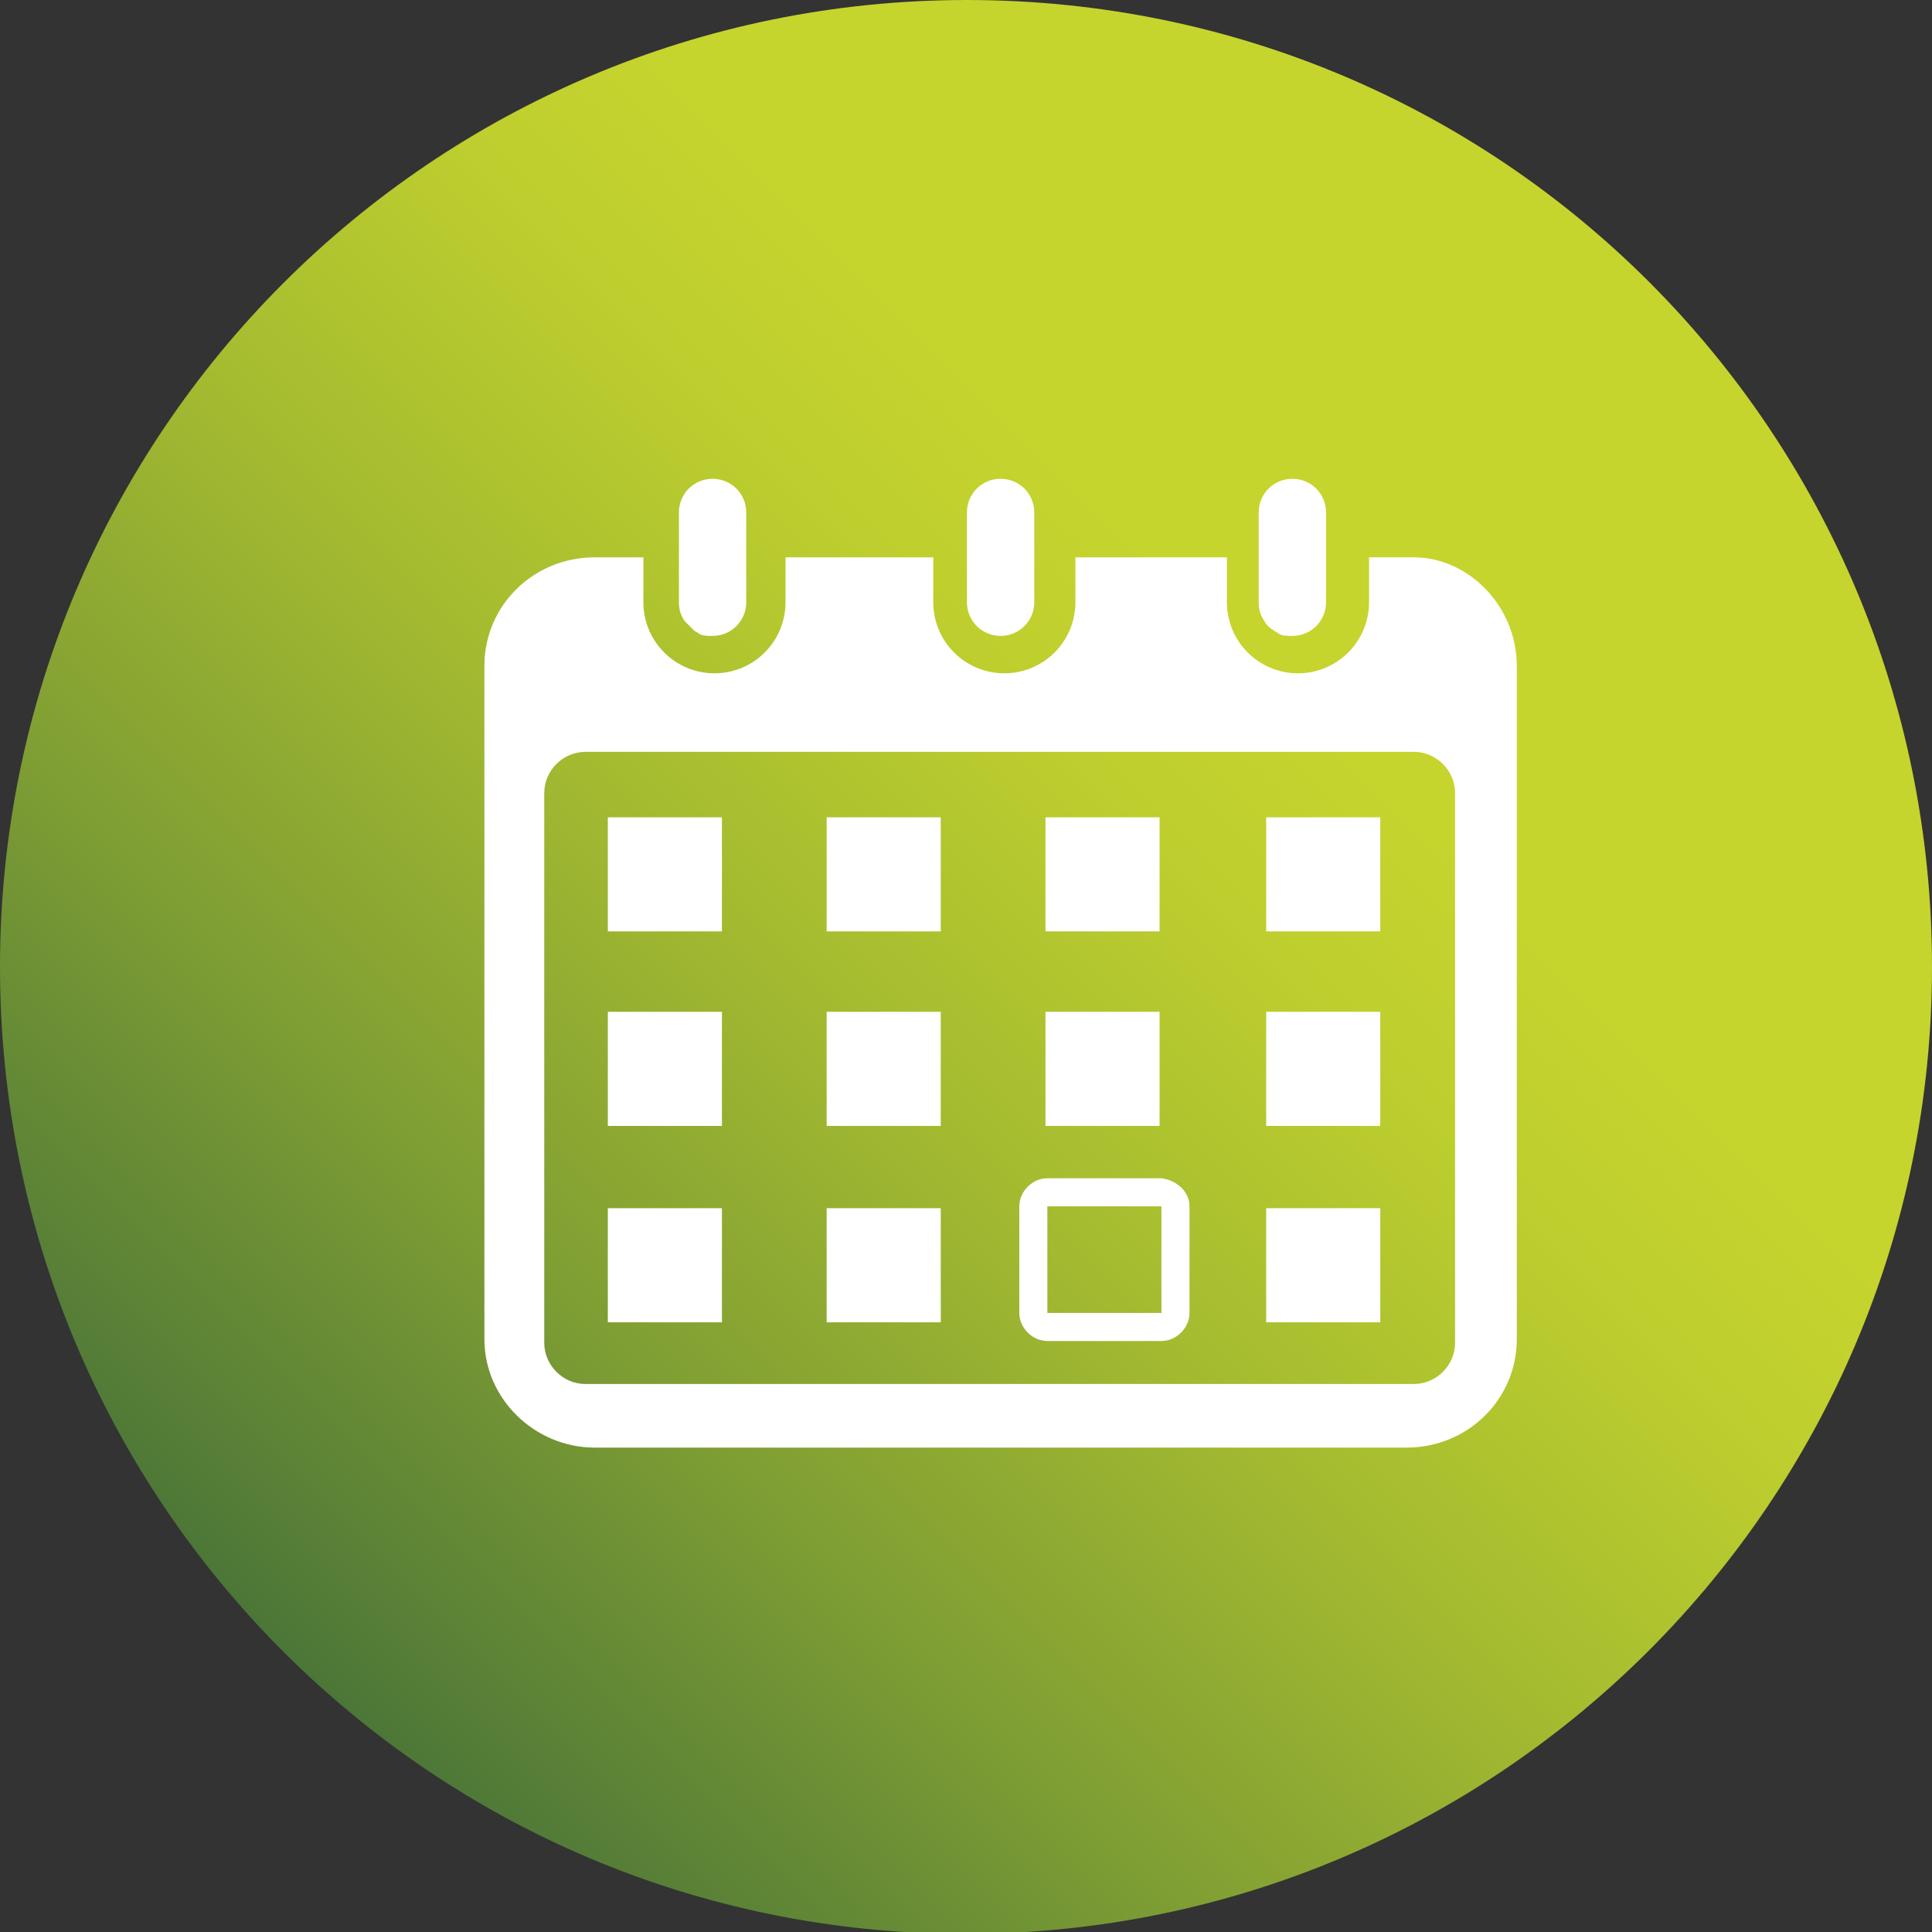
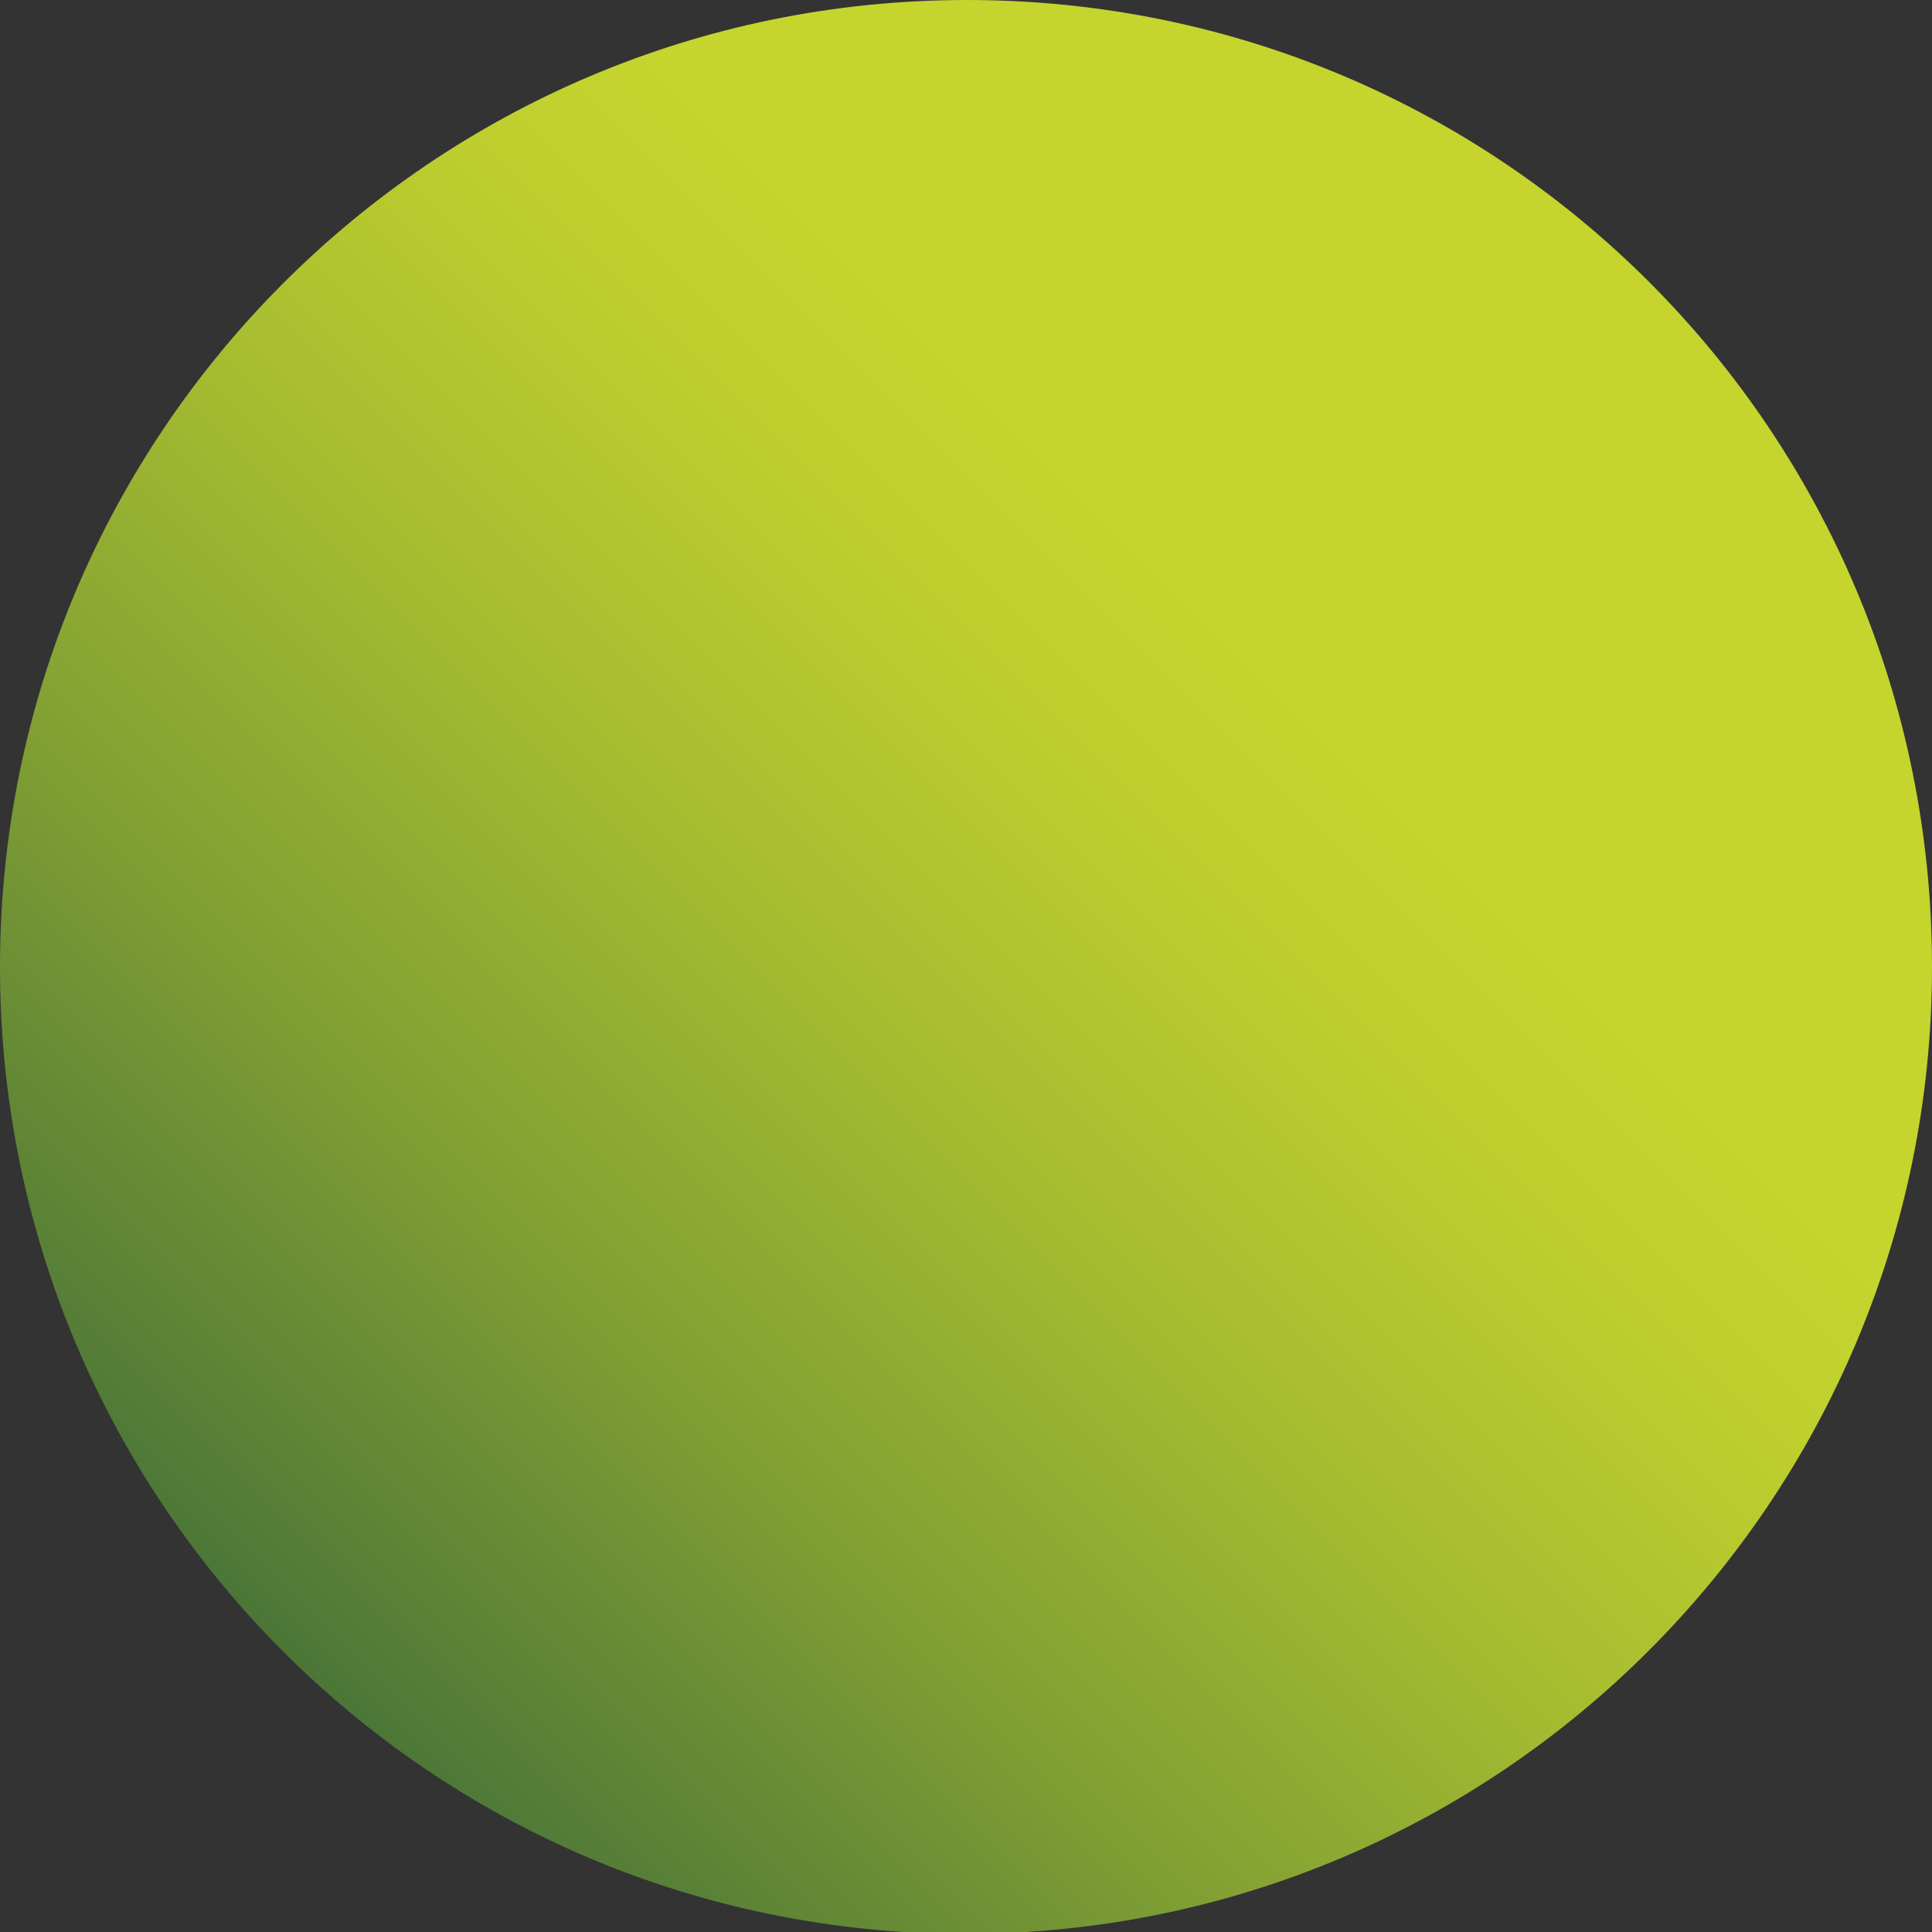
<svg xmlns="http://www.w3.org/2000/svg" version="1.1" id="icon-calendar" x="0px" y="0px" viewBox="0 0 103.3 103.3" enable-background="new 0 0 103.3 103.3" xml:space="preserve">
  <rect x="0" y="0" width="103.3" height="103.3" fill="#333333" stroke="none" />
  <linearGradient id="calendar-bg_1_" gradientUnits="userSpaceOnUse" x1="15.094" y1="14.744" x2="88.225" y2="87.875" gradientTransform="matrix(1 0 0 -1 0 103)">
    <stop offset="0" style="stop-color:#4B7637" />
    <stop offset="2.791031e-02" style="stop-color:#527B37" />
    <stop offset="0.256" style="stop-color:#83A133" />
    <stop offset="0.456" style="stop-color:#A7BD30" />
    <stop offset="0.618" style="stop-color:#BDCE2E" />
    <stop offset="0.722" style="stop-color:#C6D42E" />
  </linearGradient>
  <path id="calendar-bg" fill="url(#calendar-bg_1_)" d="M103.3,51.7c0,28.5-23.1,51.7-51.7,51.7S0,80.2,0,51.7S23.1,0,51.7,0  S103.3,23.1,103.3,51.7z" />
-   <path id="calendar" fill="#FFFFFF" d="M32.5,43.7h6.1v6.1h-6.1V43.7z M62,43.7h-6.1v6.1H62V43.7z M67.7,49.8h6.1v-6.1h-6.1V49.8z   M44.2,49.8h6.1v-6.1h-6.1V49.8z M32.5,60.2h6.1v-6.1h-6.1V60.2z M62,54.1h-6.1v6.1H62V54.1z M67.7,60.2h6.1v-6.1h-6.1V60.2z   M44.2,60.2h6.1v-6.1h-6.1V60.2z M32.5,70.7h6.1v-6.1h-6.1V70.7z M63.6,64.5v5.7c0,0.8-0.7,1.5-1.5,1.5H56c-0.8,0-1.5-0.7-1.5-1.5  v-5.7c0-0.8,0.7-1.5,1.5-1.5h6.1C62.9,63.1,63.6,63.7,63.6,64.5z M62.1,64.5H56v5.7h6.1V64.5z M67.7,70.7h6.1v-6.1h-6.1V70.7z   M44.2,70.7h6.1v-6.1h-6.1V70.7z M81.1,35.6v36c0,3.2-2.6,5.8-5.9,5.8H31.8c-3.2,0-5.9-2.6-5.9-5.8v-36c0-3.2,2.6-5.8,5.9-5.8h2.6  v2.4c0,2.1,1.7,3.8,3.8,3.8s3.8-1.7,3.8-3.8v-2.4h7.9v2.4c0,2.1,1.7,3.8,3.8,3.8s3.8-1.7,3.8-3.8v-2.4h8.1v2.4  c0,2.1,1.7,3.8,3.8,3.8s3.8-1.7,3.8-3.8v-2.4h2.4C78.5,29.8,81.1,32.4,81.1,35.6z M77.8,42.4c0-1.2-1-2.2-2.2-2.2H31.3  c-1.2,0-2.2,1-2.2,2.2v29.4c0,1.2,1,2.2,2.2,2.2h44.3c1.2,0,2.2-1,2.2-2.2C77.8,71.8,77.8,42.4,77.8,42.4z M68.1,33.7  c0.1,0.1,0.2,0.1,0.3,0.2c0.2,0.1,0.4,0.1,0.7,0.1c1,0,1.8-0.8,1.8-1.8v-2.4v-2.4c0-1-0.8-1.8-1.8-1.8s-1.8,0.8-1.8,1.8v2.4v2.4  c0,0.4,0.1,0.7,0.3,1C67.7,33.4,67.9,33.6,68.1,33.7z M53.5,34L53.5,34c1,0,1.8-0.8,1.8-1.8v-2.4l0,0v-2.4c0-1-0.8-1.8-1.8-1.8  s-1.8,0.8-1.8,1.8v4.8C51.7,33.2,52.5,34,53.5,34z M37.1,33.7c0.1,0.1,0.2,0.1,0.3,0.2c0.2,0.1,0.4,0.1,0.7,0.1c1,0,1.8-0.8,1.8-1.8  v-2.4v-2.4c0-1-0.8-1.8-1.8-1.8s-1.8,0.8-1.8,1.8v2.4v2.4c0,0.4,0.1,0.7,0.3,1C36.8,33.4,37,33.6,37.1,33.7z" />
</svg>